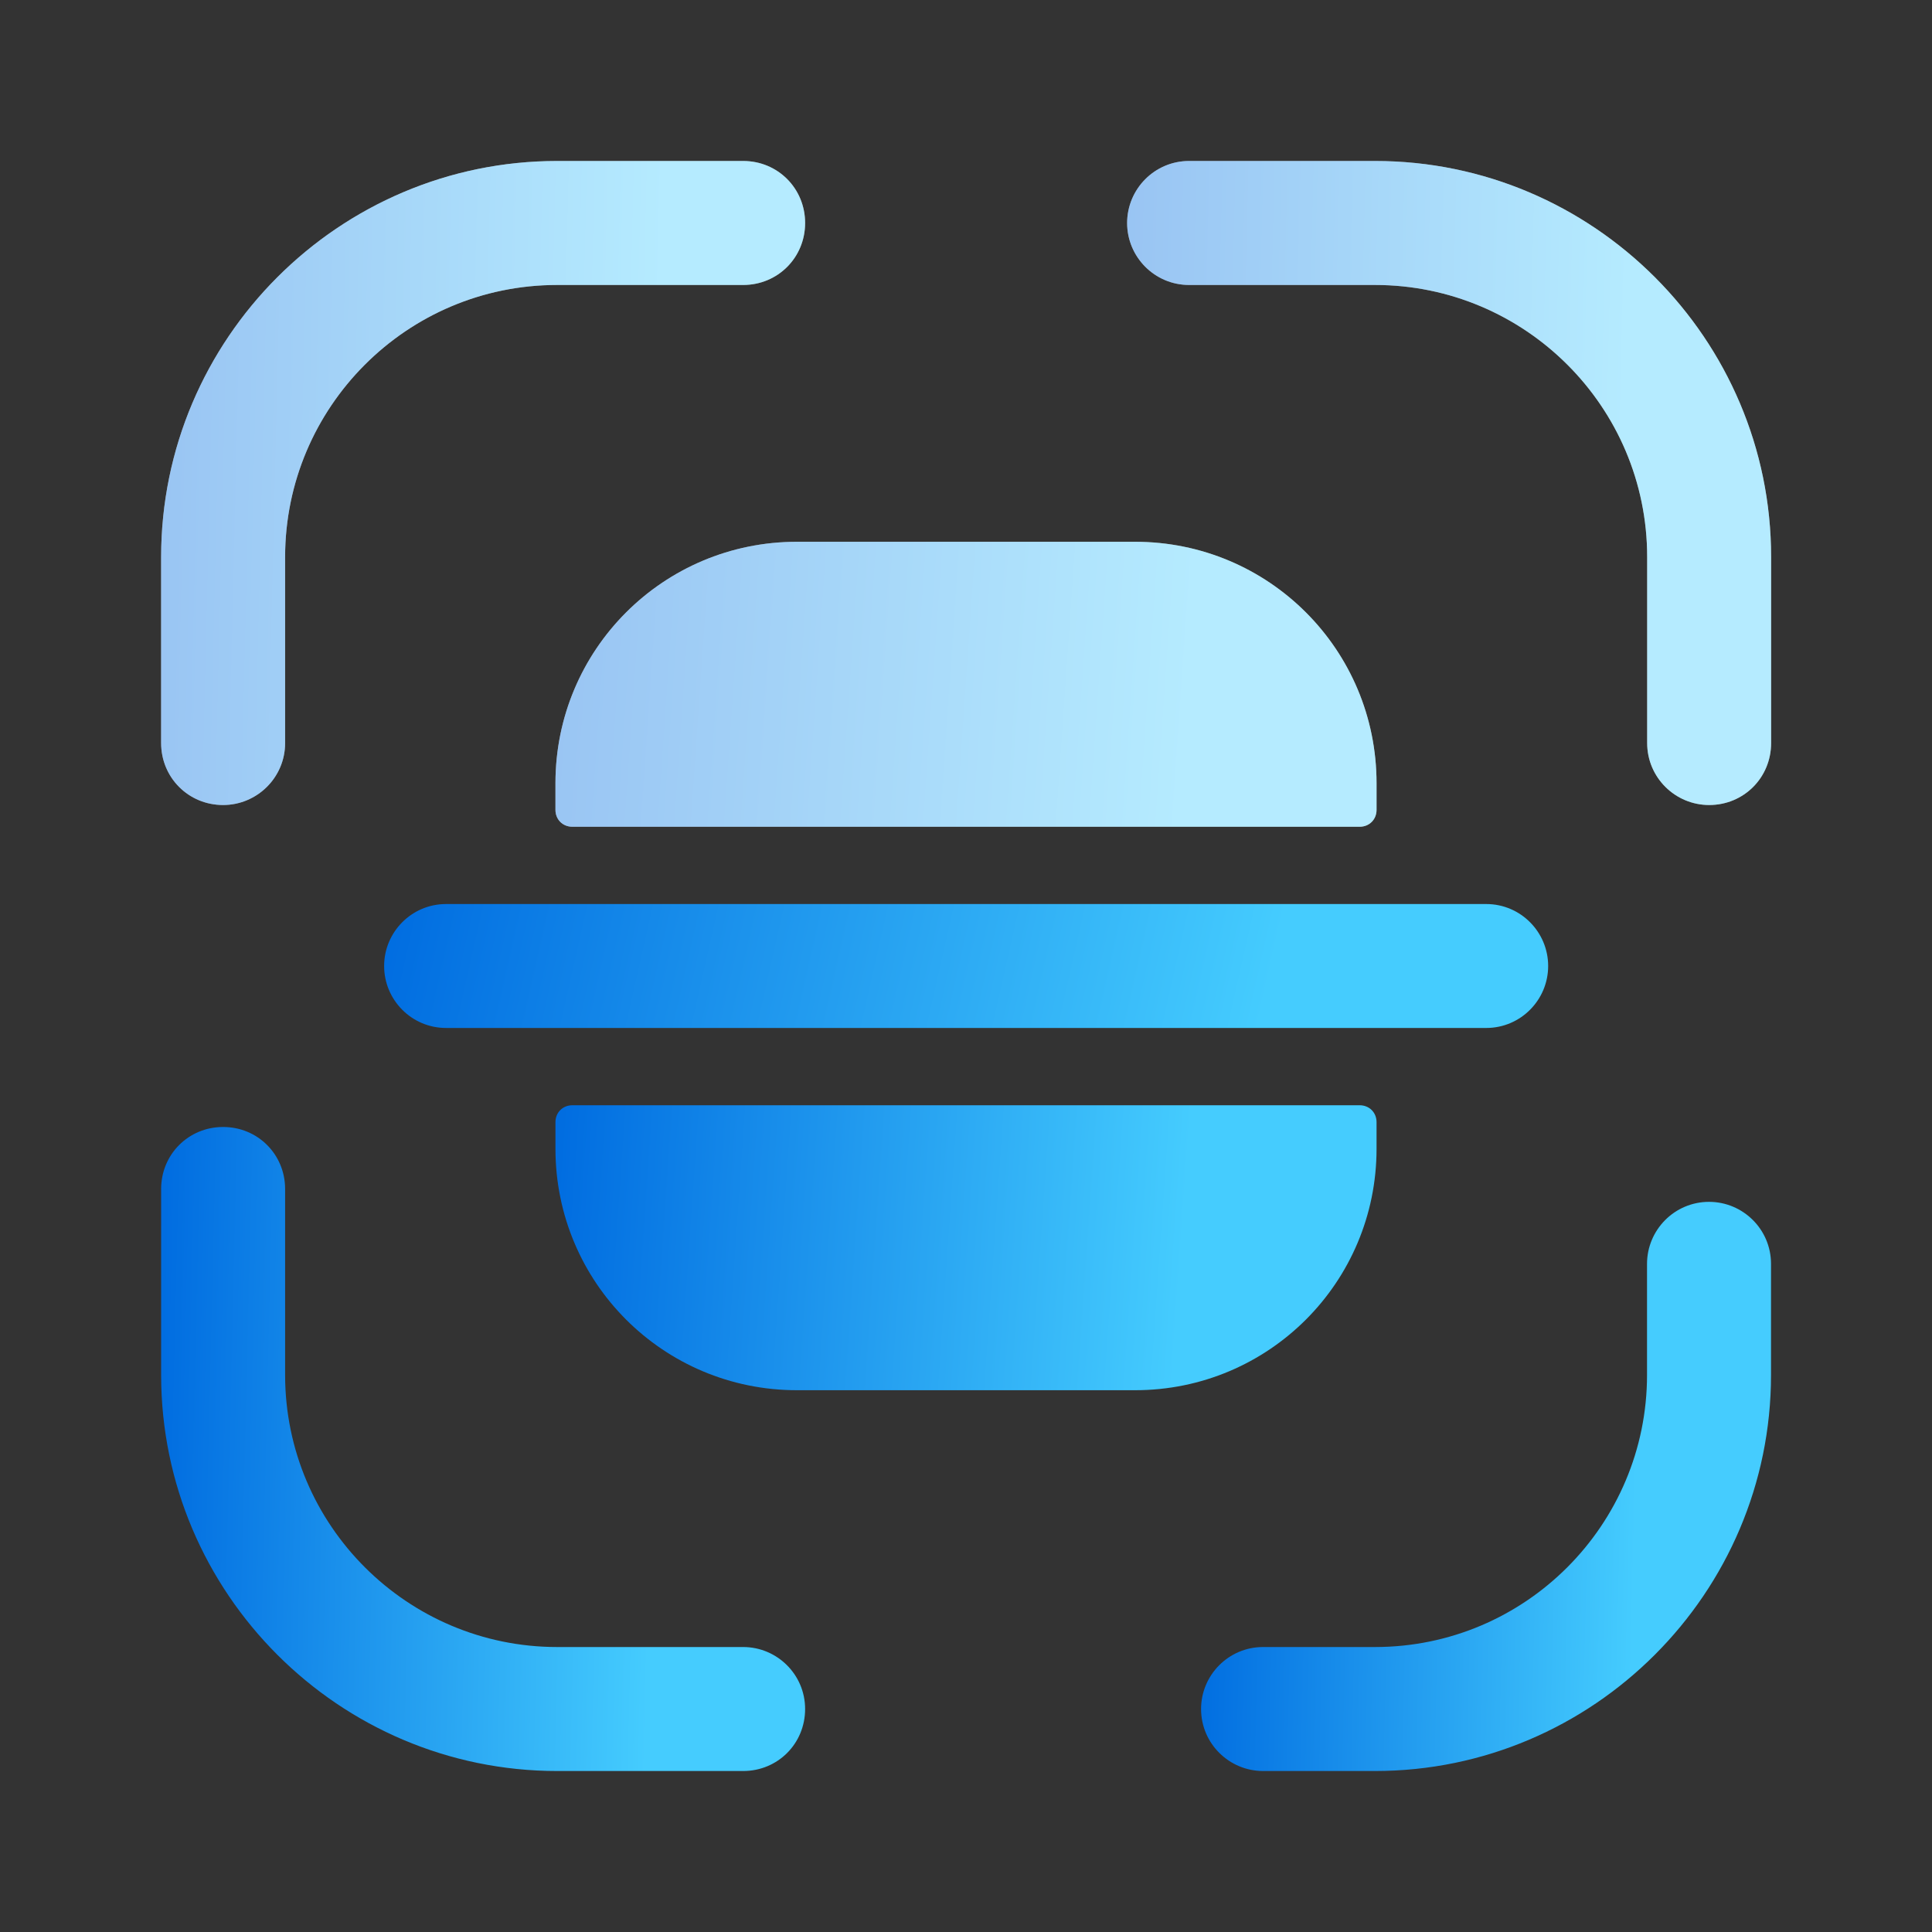
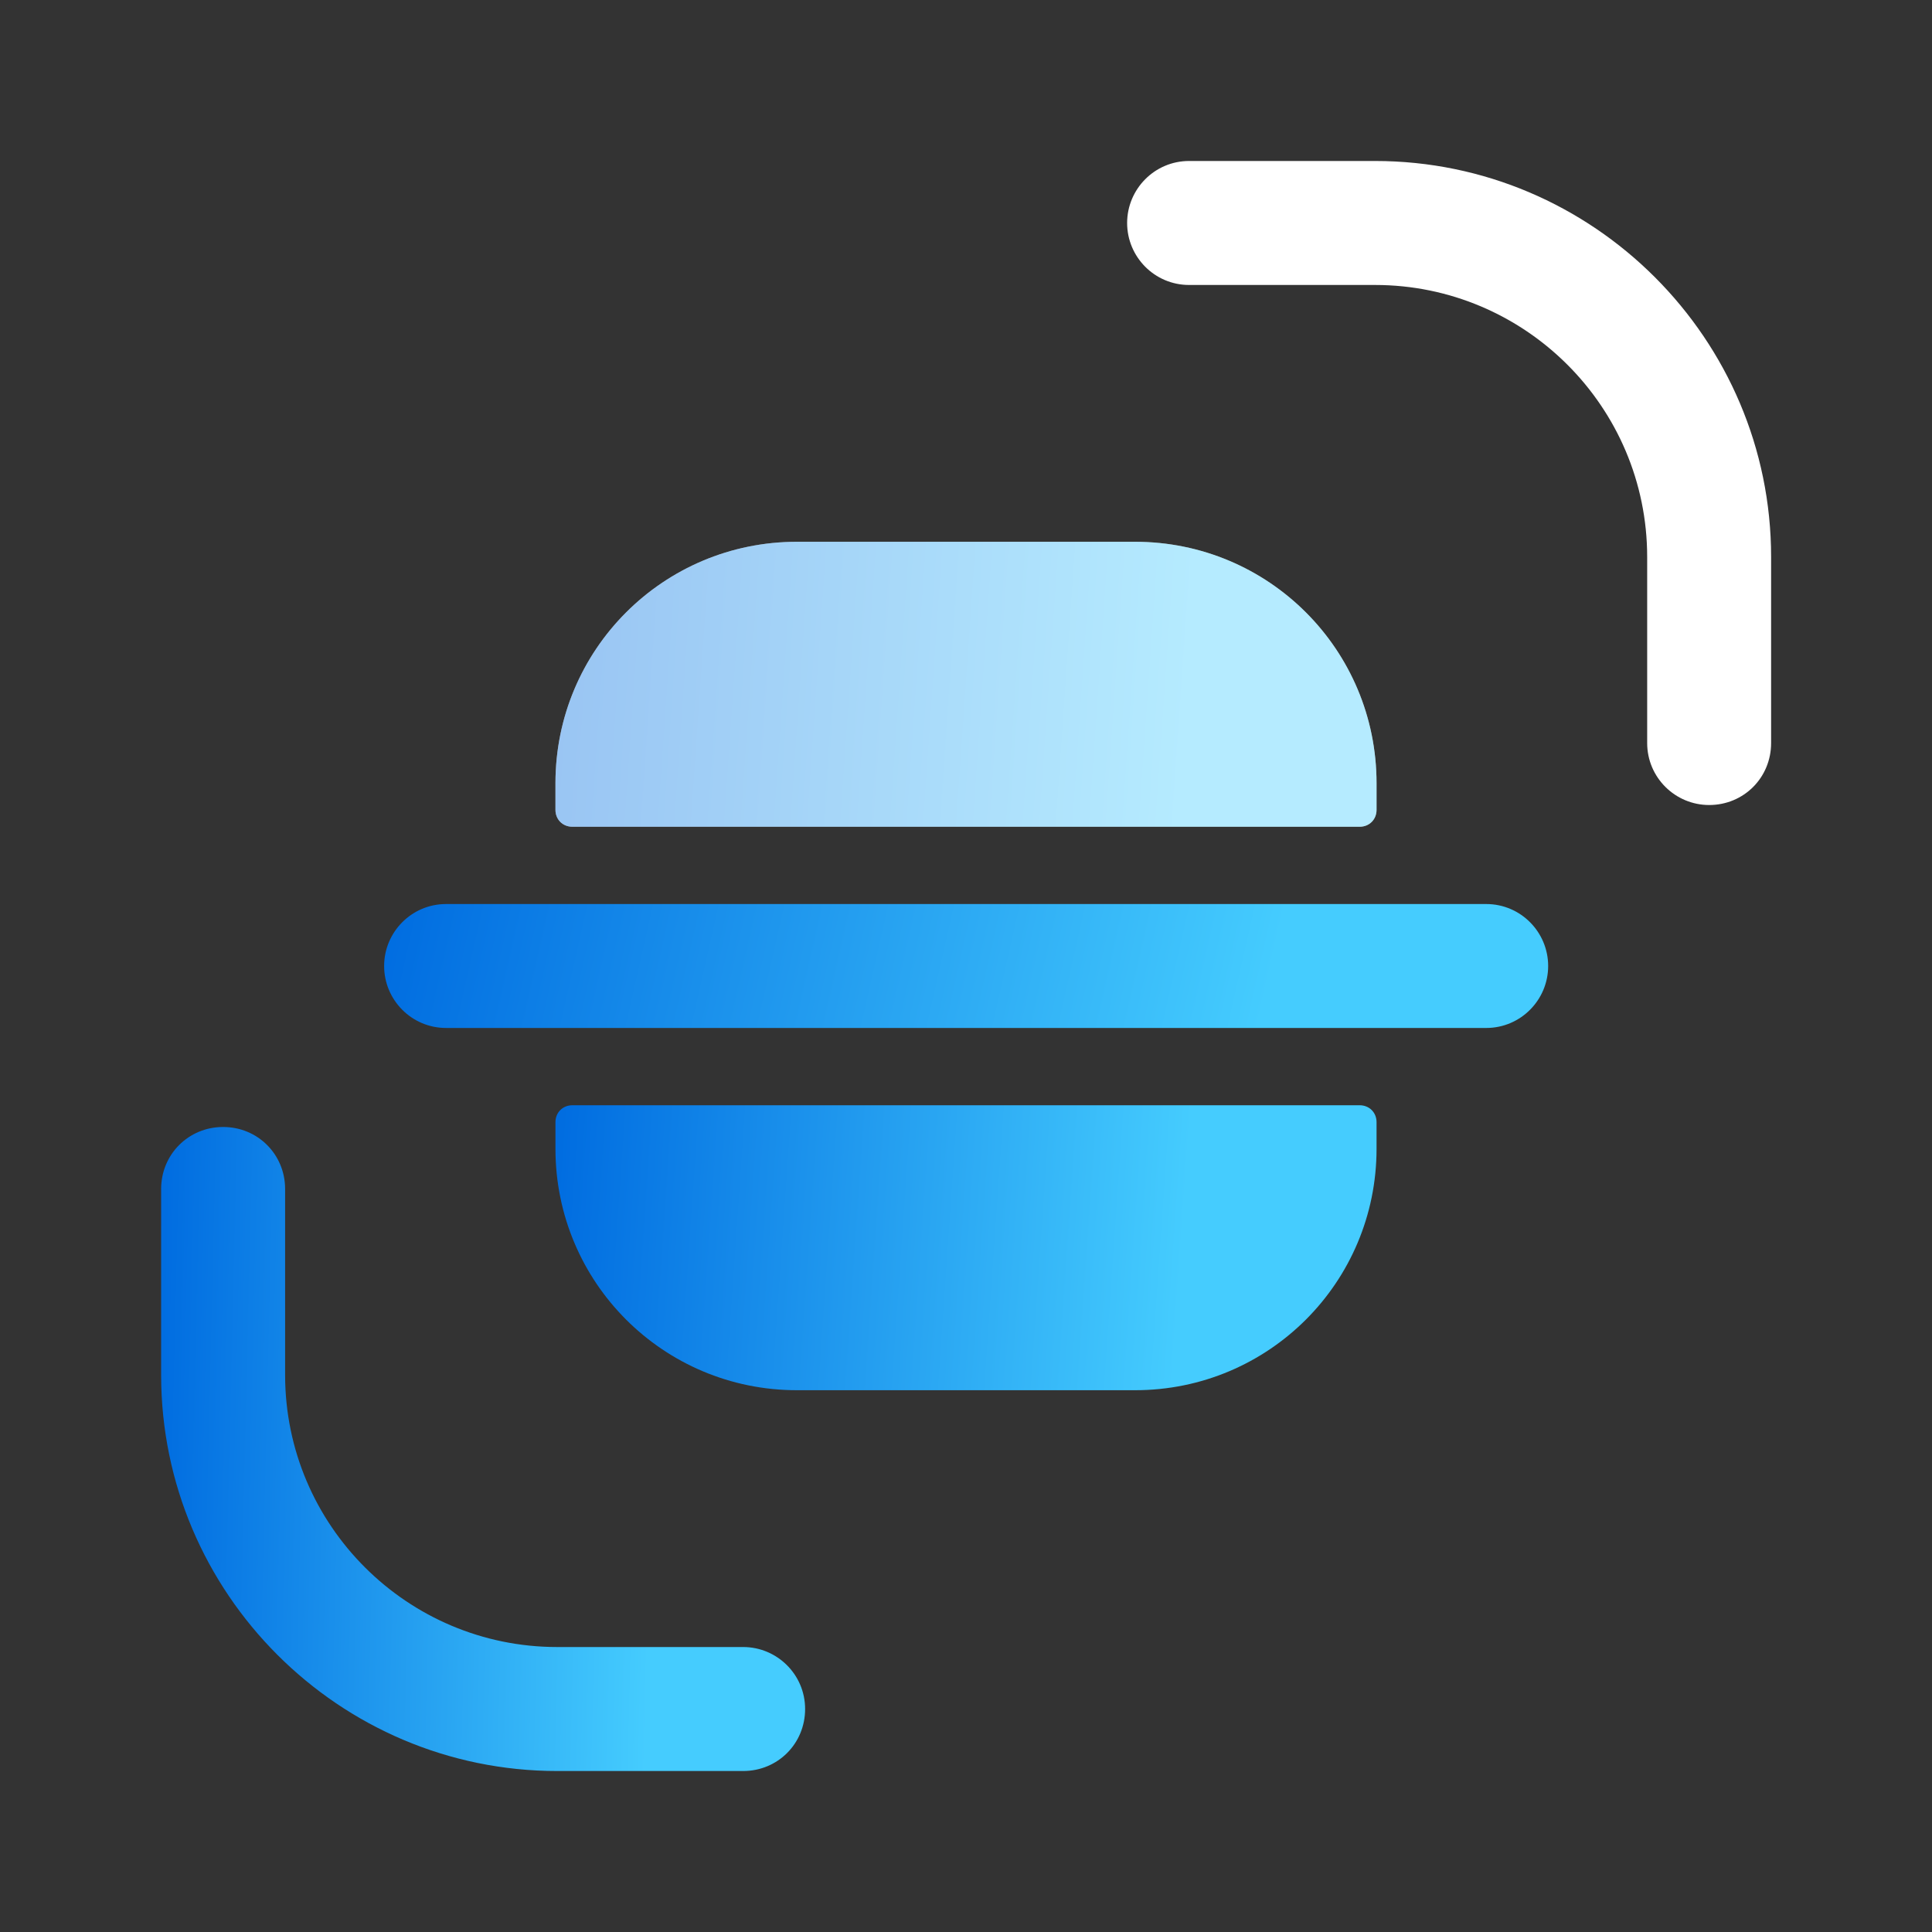
<svg xmlns="http://www.w3.org/2000/svg" width="40" height="40" viewBox="0 0 40 40" fill="none">
  <rect x="0" y="0" width="40" height="40" fill="#333333" stroke="none" />
-   <path d="M4.619 16.667C3.903 16.667 3.336 16.1 3.336 15.383V11.533C3.336 7.017 7.019 3.333 11.536 3.333H15.386C16.103 3.333 16.669 3.9 16.669 4.617C16.669 5.333 16.103 5.9 15.386 5.9H11.536C8.419 5.9 5.903 8.433 5.903 11.533V15.383C5.903 16.1 5.319 16.667 4.619 16.667Z" fill="white" />
-   <path d="M4.619 16.667C3.903 16.667 3.336 16.1 3.336 15.383V11.533C3.336 7.017 7.019 3.333 11.536 3.333H15.386C16.103 3.333 16.669 3.9 16.669 4.617C16.669 5.333 16.103 5.9 15.386 5.9H11.536C8.419 5.9 5.903 8.433 5.903 11.533V15.383C5.903 16.1 5.319 16.667 4.619 16.667Z" fill="url(#paint0_linear_2218_3407)" fill-opacity="0.4" />
  <path d="M35.386 16.667C34.686 16.667 34.103 16.1 34.103 15.383V11.533C34.103 8.417 31.569 5.9 28.469 5.9H24.619C23.903 5.9 23.336 5.317 23.336 4.617C23.336 3.917 23.903 3.333 24.619 3.333H28.469C32.986 3.333 36.669 7.017 36.669 11.533V15.383C36.669 16.1 36.103 16.667 35.386 16.667Z" fill="white" />
-   <path d="M35.386 16.667C34.686 16.667 34.103 16.1 34.103 15.383V11.533C34.103 8.417 31.569 5.9 28.469 5.9H24.619C23.903 5.9 23.336 5.317 23.336 4.617C23.336 3.917 23.903 3.333 24.619 3.333H28.469C32.986 3.333 36.669 7.017 36.669 11.533V15.383C36.669 16.1 36.103 16.667 35.386 16.667Z" fill="url(#paint1_linear_2218_3407)" fill-opacity="0.4" />
-   <path d="M28.467 36.667H26.151C25.451 36.667 24.867 36.1 24.867 35.383C24.867 34.683 25.434 34.1 26.151 34.1H28.467C31.584 34.1 34.1 31.567 34.1 28.467V26.167C34.1 25.467 34.667 24.883 35.384 24.883C36.084 24.883 36.667 25.45 36.667 26.167V28.467C36.667 32.983 32.984 36.667 28.467 36.667Z" fill="url(#paint2_linear_2218_3407)" />
  <path d="M15.386 36.667H11.536C7.019 36.667 3.336 32.983 3.336 28.467V24.617C3.336 23.9 3.903 23.333 4.619 23.333C5.336 23.333 5.903 23.9 5.903 24.617V28.467C5.903 31.583 8.436 34.1 11.536 34.1H15.386C16.086 34.1 16.669 34.667 16.669 35.383C16.669 36.1 16.103 36.667 15.386 36.667Z" fill="url(#paint3_linear_2218_3407)" />
-   <path d="M30.77 18.717H28.503H11.503H9.236C8.52 18.717 7.953 19.3 7.953 20C7.953 20.7 8.52 21.283 9.236 21.283H11.503H28.503H30.77C31.486 21.283 32.053 20.7 32.053 20C32.053 19.3 31.486 18.717 30.77 18.717Z" fill="url(#paint4_linear_2218_3407)" />
+   <path d="M30.77 18.717H11.503H9.236C8.52 18.717 7.953 19.3 7.953 20C7.953 20.7 8.52 21.283 9.236 21.283H11.503H28.503H30.77C31.486 21.283 32.053 20.7 32.053 20C32.053 19.3 31.486 18.717 30.77 18.717Z" fill="url(#paint4_linear_2218_3407)" />
  <path d="M11.5 23.233V23.783C11.5 26.55 13.733 28.783 16.5 28.783H23.5C26.267 28.783 28.5 26.55 28.5 23.783V23.233C28.5 23.033 28.35 22.883 28.15 22.883H11.85C11.65 22.883 11.5 23.033 11.5 23.233Z" fill="url(#paint5_linear_2218_3407)" />
  <path d="M11.5 16.767V16.217C11.5 13.45 13.733 11.217 16.5 11.217H23.5C26.267 11.217 28.5 13.45 28.5 16.217V16.767C28.5 16.967 28.35 17.117 28.15 17.117H11.85C11.65 17.117 11.5 16.967 11.5 16.767Z" fill="white" />
  <path d="M11.5 16.767V16.217C11.5 13.45 13.733 11.217 16.5 11.217H23.5C26.267 11.217 28.5 13.45 28.5 16.217V16.767C28.5 16.967 28.35 17.117 28.15 17.117H11.85C11.65 17.117 11.5 16.967 11.5 16.767Z" fill="url(#paint6_linear_2218_3407)" fill-opacity="0.4" />
  <defs>
    <linearGradient id="paint0_linear_2218_3407" x1="3.162" y1="10.882" x2="13.503" y2="11.132" gradientUnits="userSpaceOnUse">
      <stop stop-color="#006CE0" />
      <stop offset="1" stop-color="#45CCFE" />
    </linearGradient>
    <linearGradient id="paint1_linear_2218_3407" x1="23.162" y1="10.882" x2="33.503" y2="11.132" gradientUnits="userSpaceOnUse">
      <stop stop-color="#006CE0" />
      <stop offset="1" stop-color="#45CCFE" />
    </linearGradient>
    <linearGradient id="paint2_linear_2218_3407" x1="24.713" y1="31.555" x2="33.865" y2="31.776" gradientUnits="userSpaceOnUse">
      <stop stop-color="#006CE0" />
      <stop offset="1" stop-color="#45CCFE" />
    </linearGradient>
    <linearGradient id="paint3_linear_2218_3407" x1="3.162" y1="30.882" x2="13.503" y2="31.132" gradientUnits="userSpaceOnUse">
      <stop stop-color="#006CE0" />
      <stop offset="1" stop-color="#45CCFE" />
    </linearGradient>
    <linearGradient id="paint4_linear_2218_3407" x1="7.638" y1="20.17" x2="25.431" y2="24.195" gradientUnits="userSpaceOnUse">
      <stop stop-color="#006CE0" />
      <stop offset="1" stop-color="#45CCFE" />
    </linearGradient>
    <linearGradient id="paint5_linear_2218_3407" x1="11.278" y1="26.224" x2="24.408" y2="27.135" gradientUnits="userSpaceOnUse">
      <stop stop-color="#006CE0" />
      <stop offset="1" stop-color="#45CCFE" />
    </linearGradient>
    <linearGradient id="paint6_linear_2218_3407" x1="11.278" y1="14.557" x2="24.408" y2="15.469" gradientUnits="userSpaceOnUse">
      <stop stop-color="#006CE0" />
      <stop offset="1" stop-color="#45CCFE" />
    </linearGradient>
  </defs>
</svg>